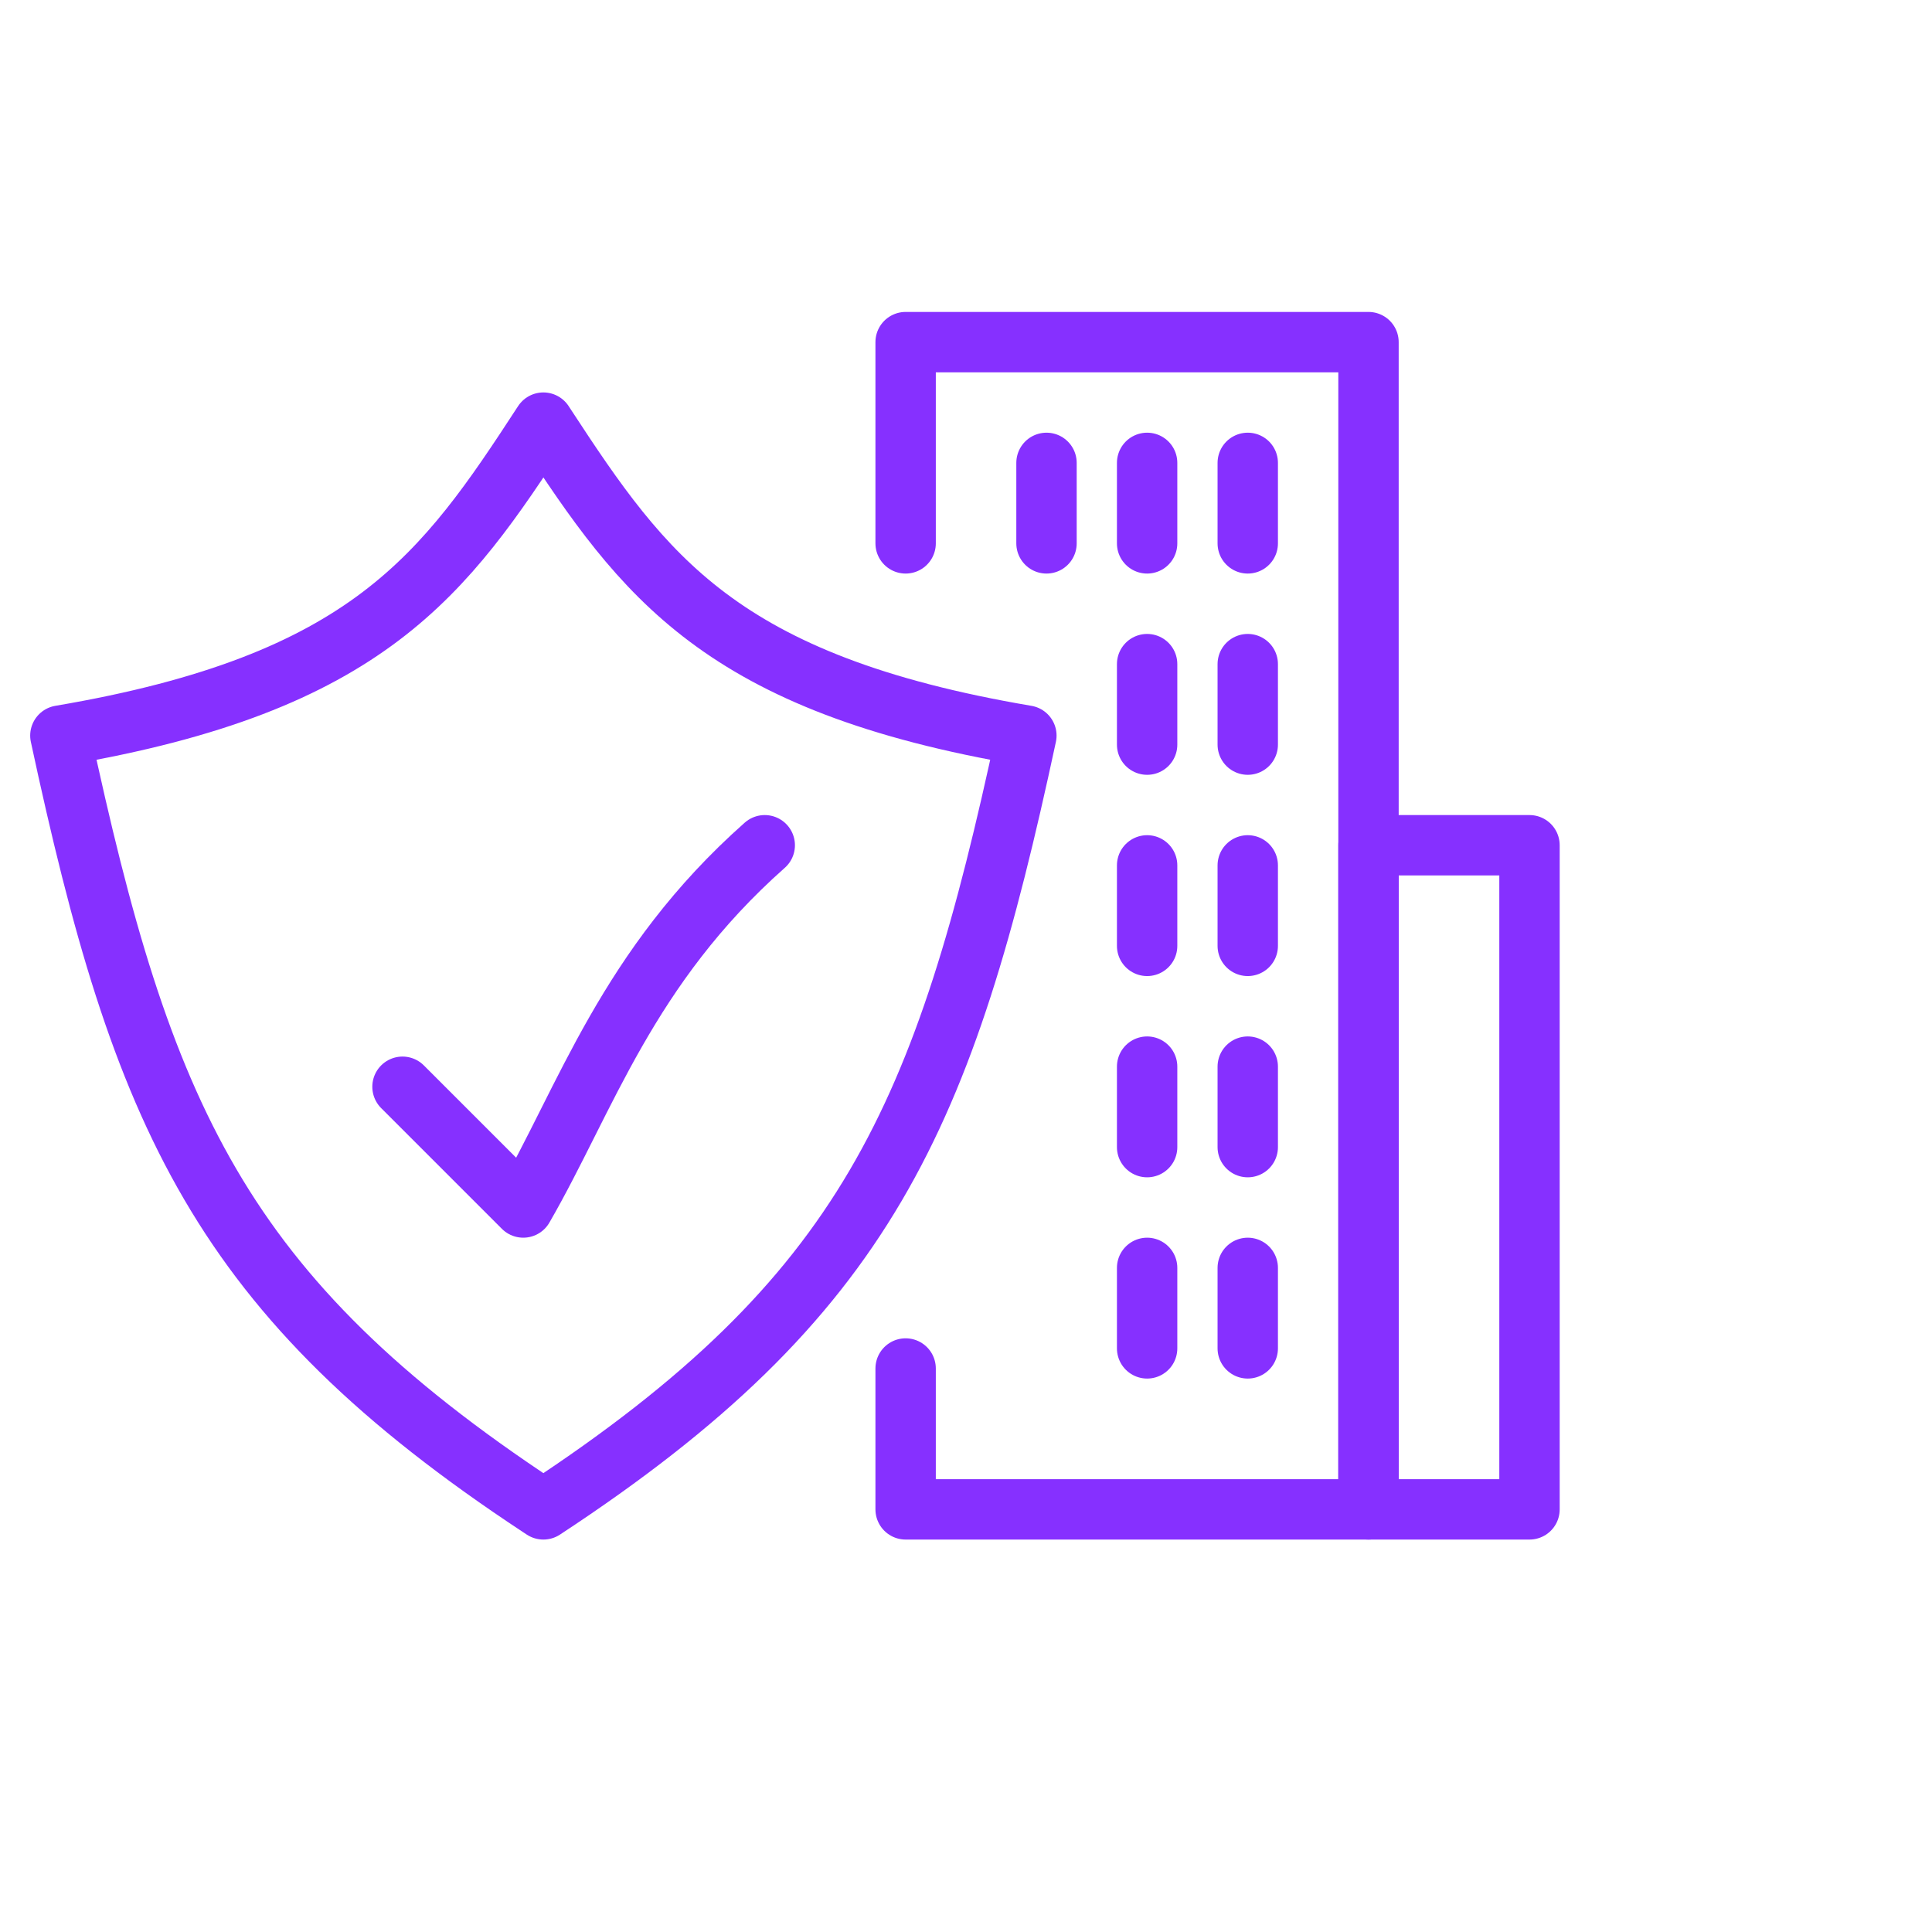
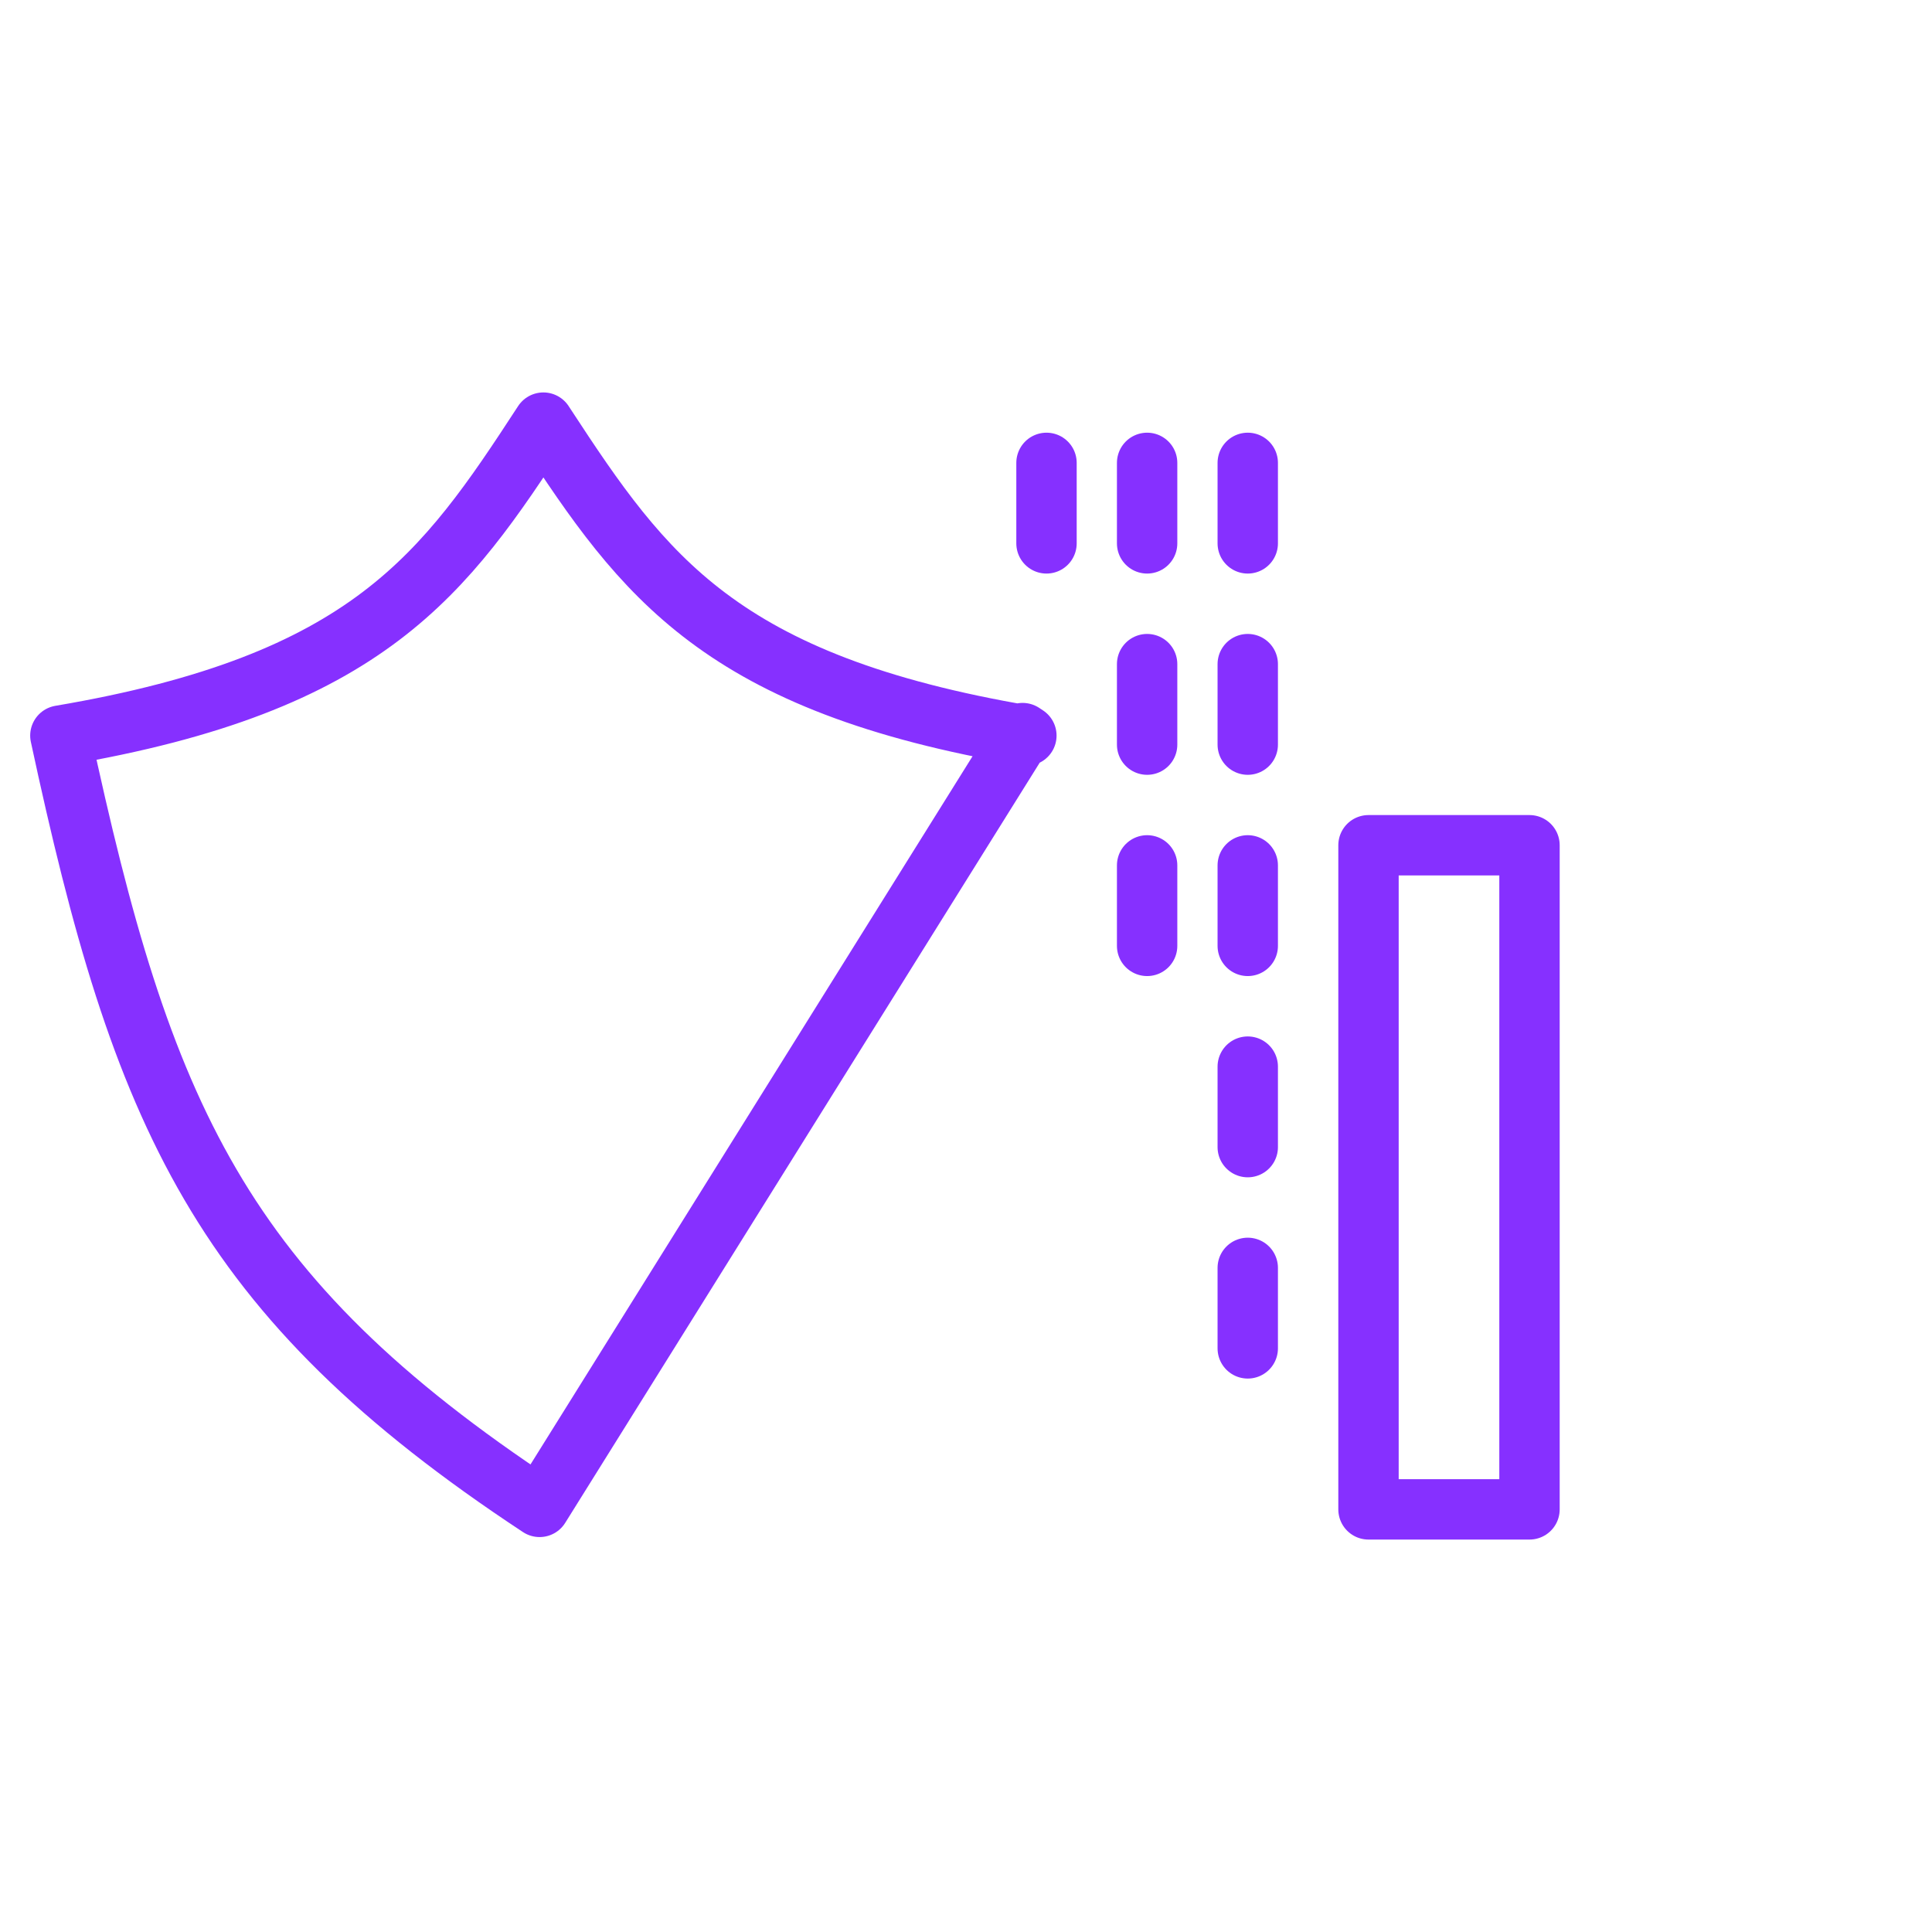
<svg xmlns="http://www.w3.org/2000/svg" width="100%" height="100%" viewBox="0 0 96 96" version="1.1" xml:space="preserve" style="fill-rule:evenodd;clip-rule:evenodd;stroke-linecap:round;stroke-linejoin:round;stroke-miterlimit:1.5;">
  <rect id="Trusted" x="0" y="0" width="96" height="96" style="fill:none;" />
-   <path d="M26.812,74.876c-15.936,-10.508 -19.758,-19.456 -23.812,-38.325c15.33,-2.597 19.091,-8.015 24,-15.551l0.115,0.176c4.869,7.445 8.675,12.798 23.885,15.375c-4.07,18.943 -7.914,27.887 -24,38.449l-0.188,-0.124Z" style="fill:none;stroke:#8630ff;stroke-width:3px;" />
-   <path d="M20,54l6,6c3.112,-5.385 5.166,-11.948 12,-18" style="fill:none;stroke:#8630ff;stroke-width:3px;" />
-   <path d="M45,27l0,-10l23,0l0,58l-23,0l0,-7" style="fill:none;stroke:#8630ff;stroke-width:3px;" />
+   <path d="M26.812,74.876c-15.936,-10.508 -19.758,-19.456 -23.812,-38.325c15.33,-2.597 19.091,-8.015 24,-15.551l0.115,0.176c4.869,7.445 8.675,12.798 23.885,15.375l-0.188,-0.124Z" style="fill:none;stroke:#8630ff;stroke-width:3px;" />
  <path d="M62,23l0,4" style="fill:none;stroke:#8630ff;stroke-width:3px;" />
  <path d="M52,23l0,4" style="fill:none;stroke:#8630ff;stroke-width:3px;" />
  <path d="M57,23l0,4" style="fill:none;stroke:#8630ff;stroke-width:3px;" />
  <path d="M62,33l0,4" style="fill:none;stroke:#8630ff;stroke-width:3px;" />
  <path d="M57,33l0,4" style="fill:none;stroke:#8630ff;stroke-width:3px;" />
  <path d="M62,43l0,4" style="fill:none;stroke:#8630ff;stroke-width:3px;" />
  <path d="M57,43l0,4" style="fill:none;stroke:#8630ff;stroke-width:3px;" />
  <path d="M62,53l0,4" style="fill:none;stroke:#8630ff;stroke-width:3px;" />
-   <path d="M57,53l0,4" style="fill:none;stroke:#8630ff;stroke-width:3px;" />
  <path d="M62,63l0,4" style="fill:none;stroke:#8630ff;stroke-width:3px;" />
-   <path d="M57,63l0,4" style="fill:none;stroke:#8630ff;stroke-width:3px;" />
  <rect x="68" y="42" width="8" height="33" style="fill:none;stroke:#8630ff;stroke-width:3px;" />
-   <rect x="0" y="0" width="96" height="96" style="fill:none;" />
</svg>